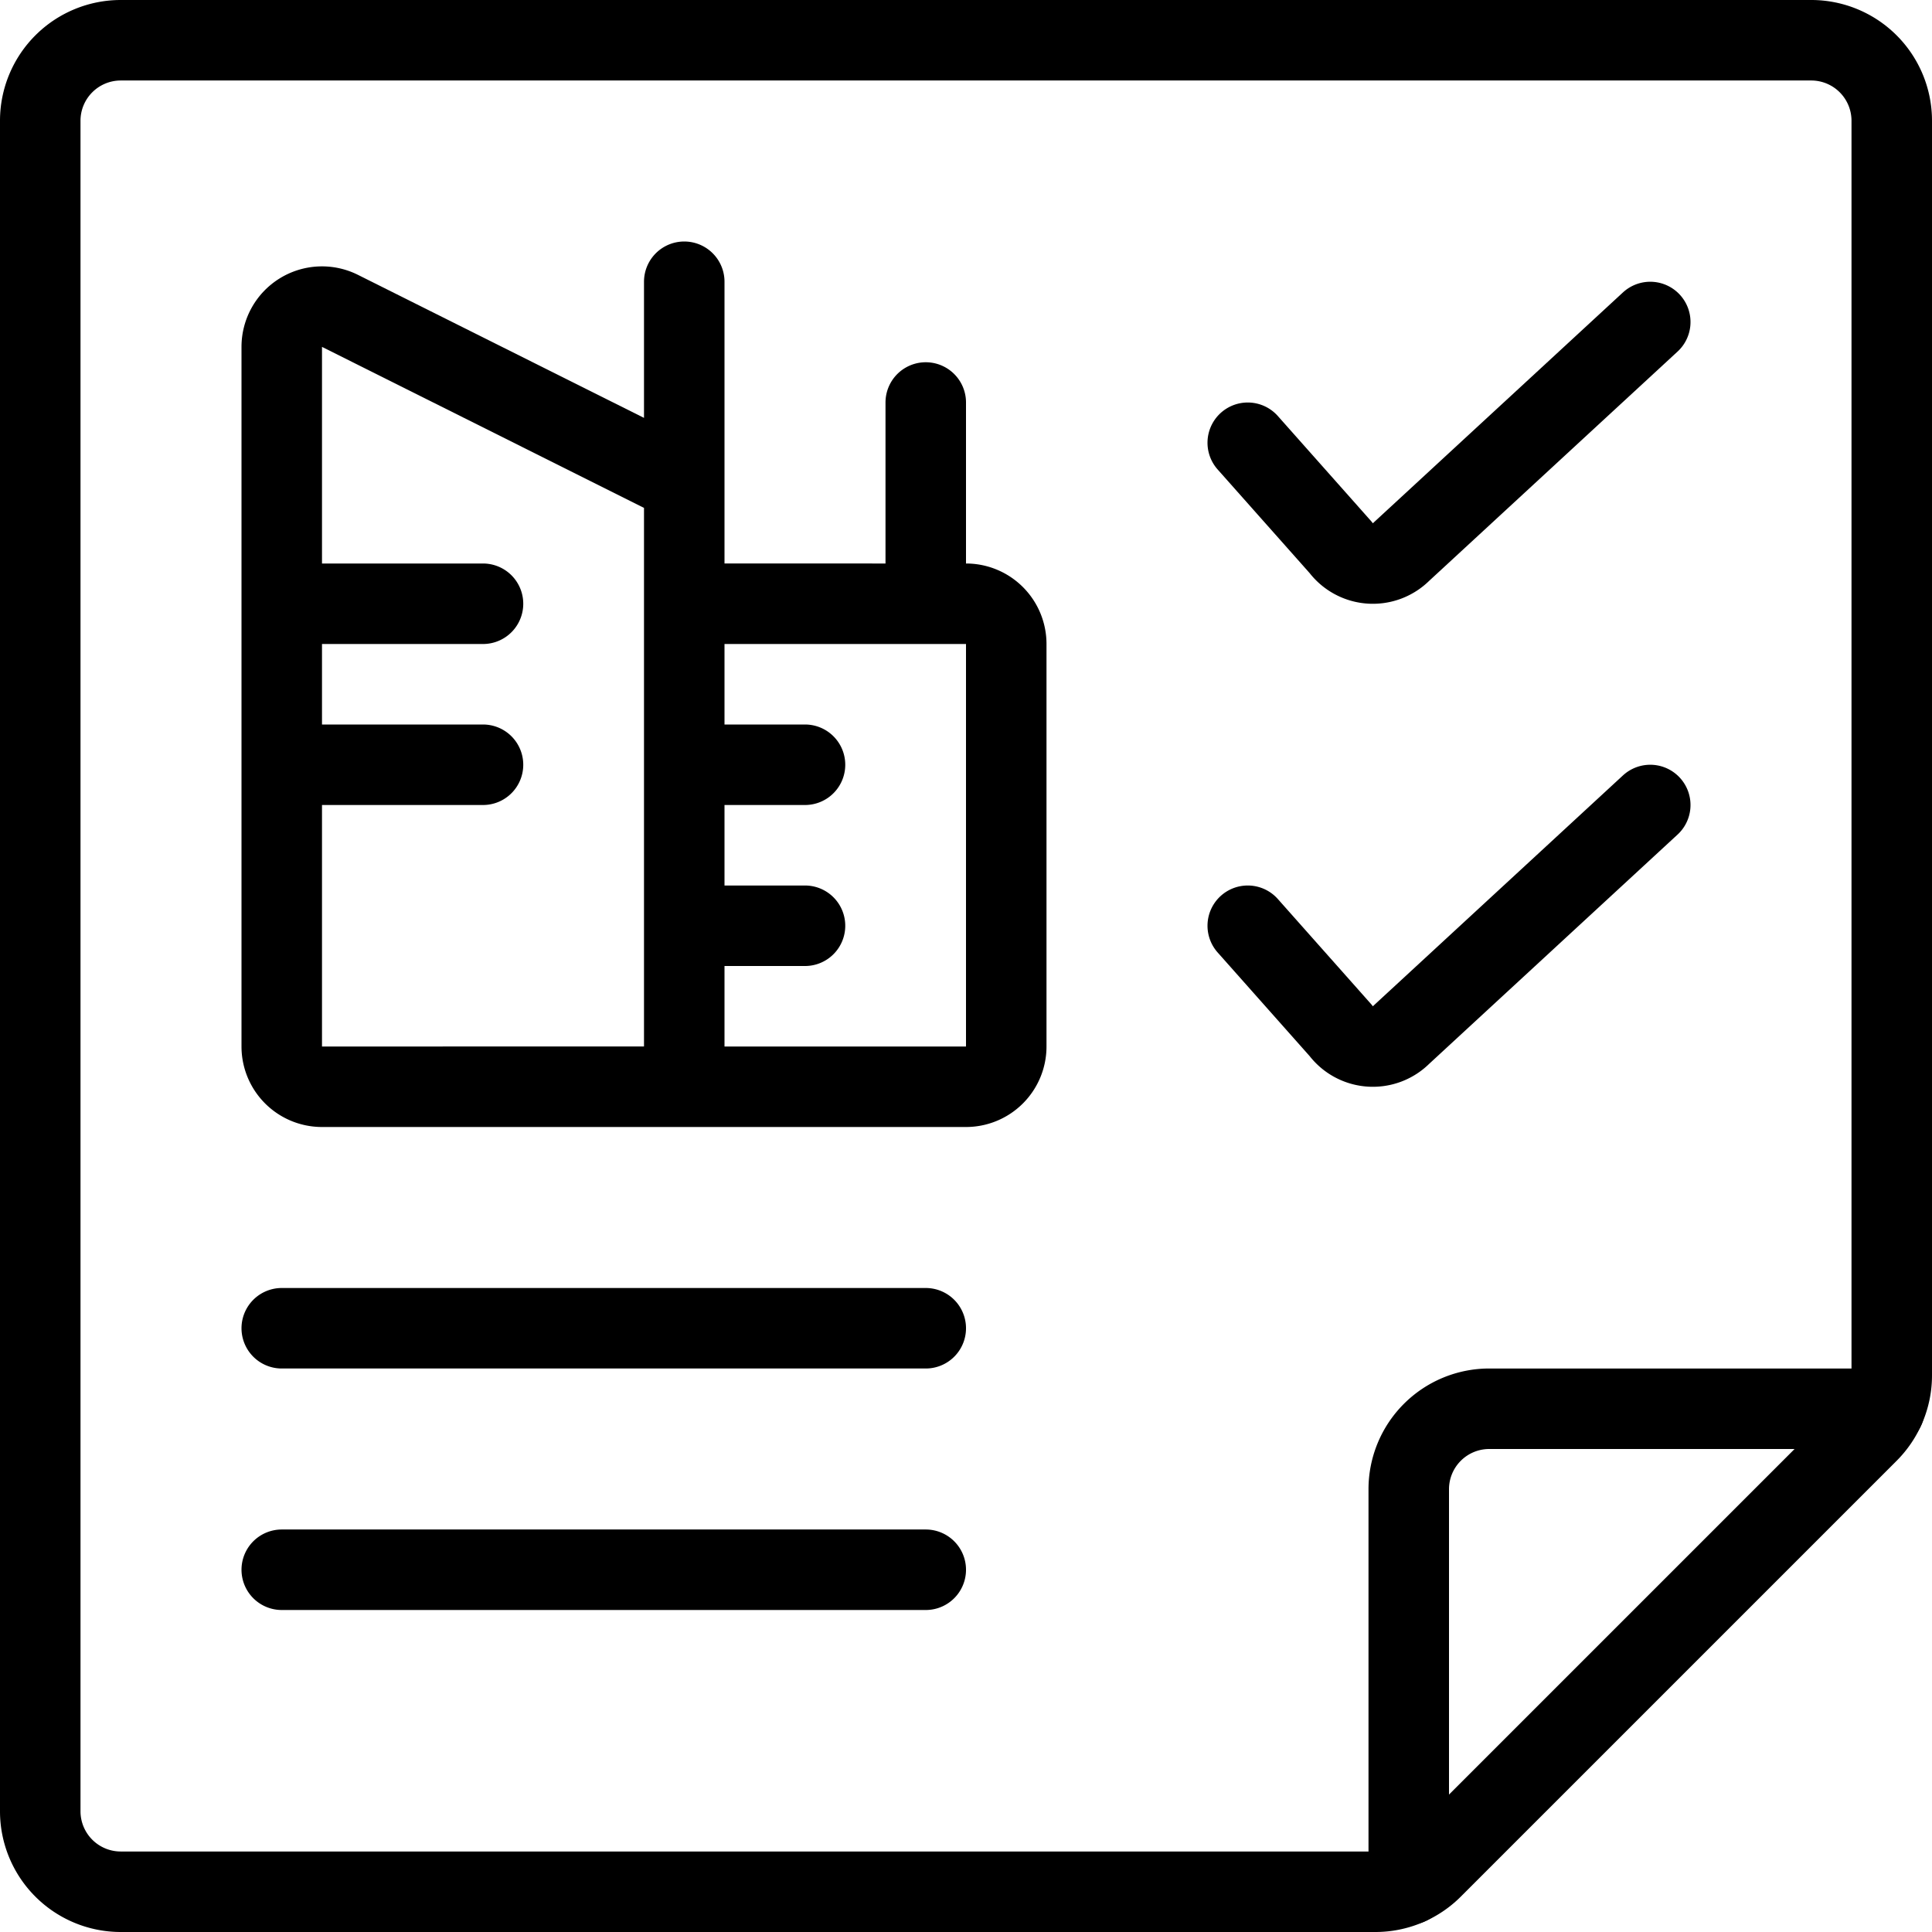
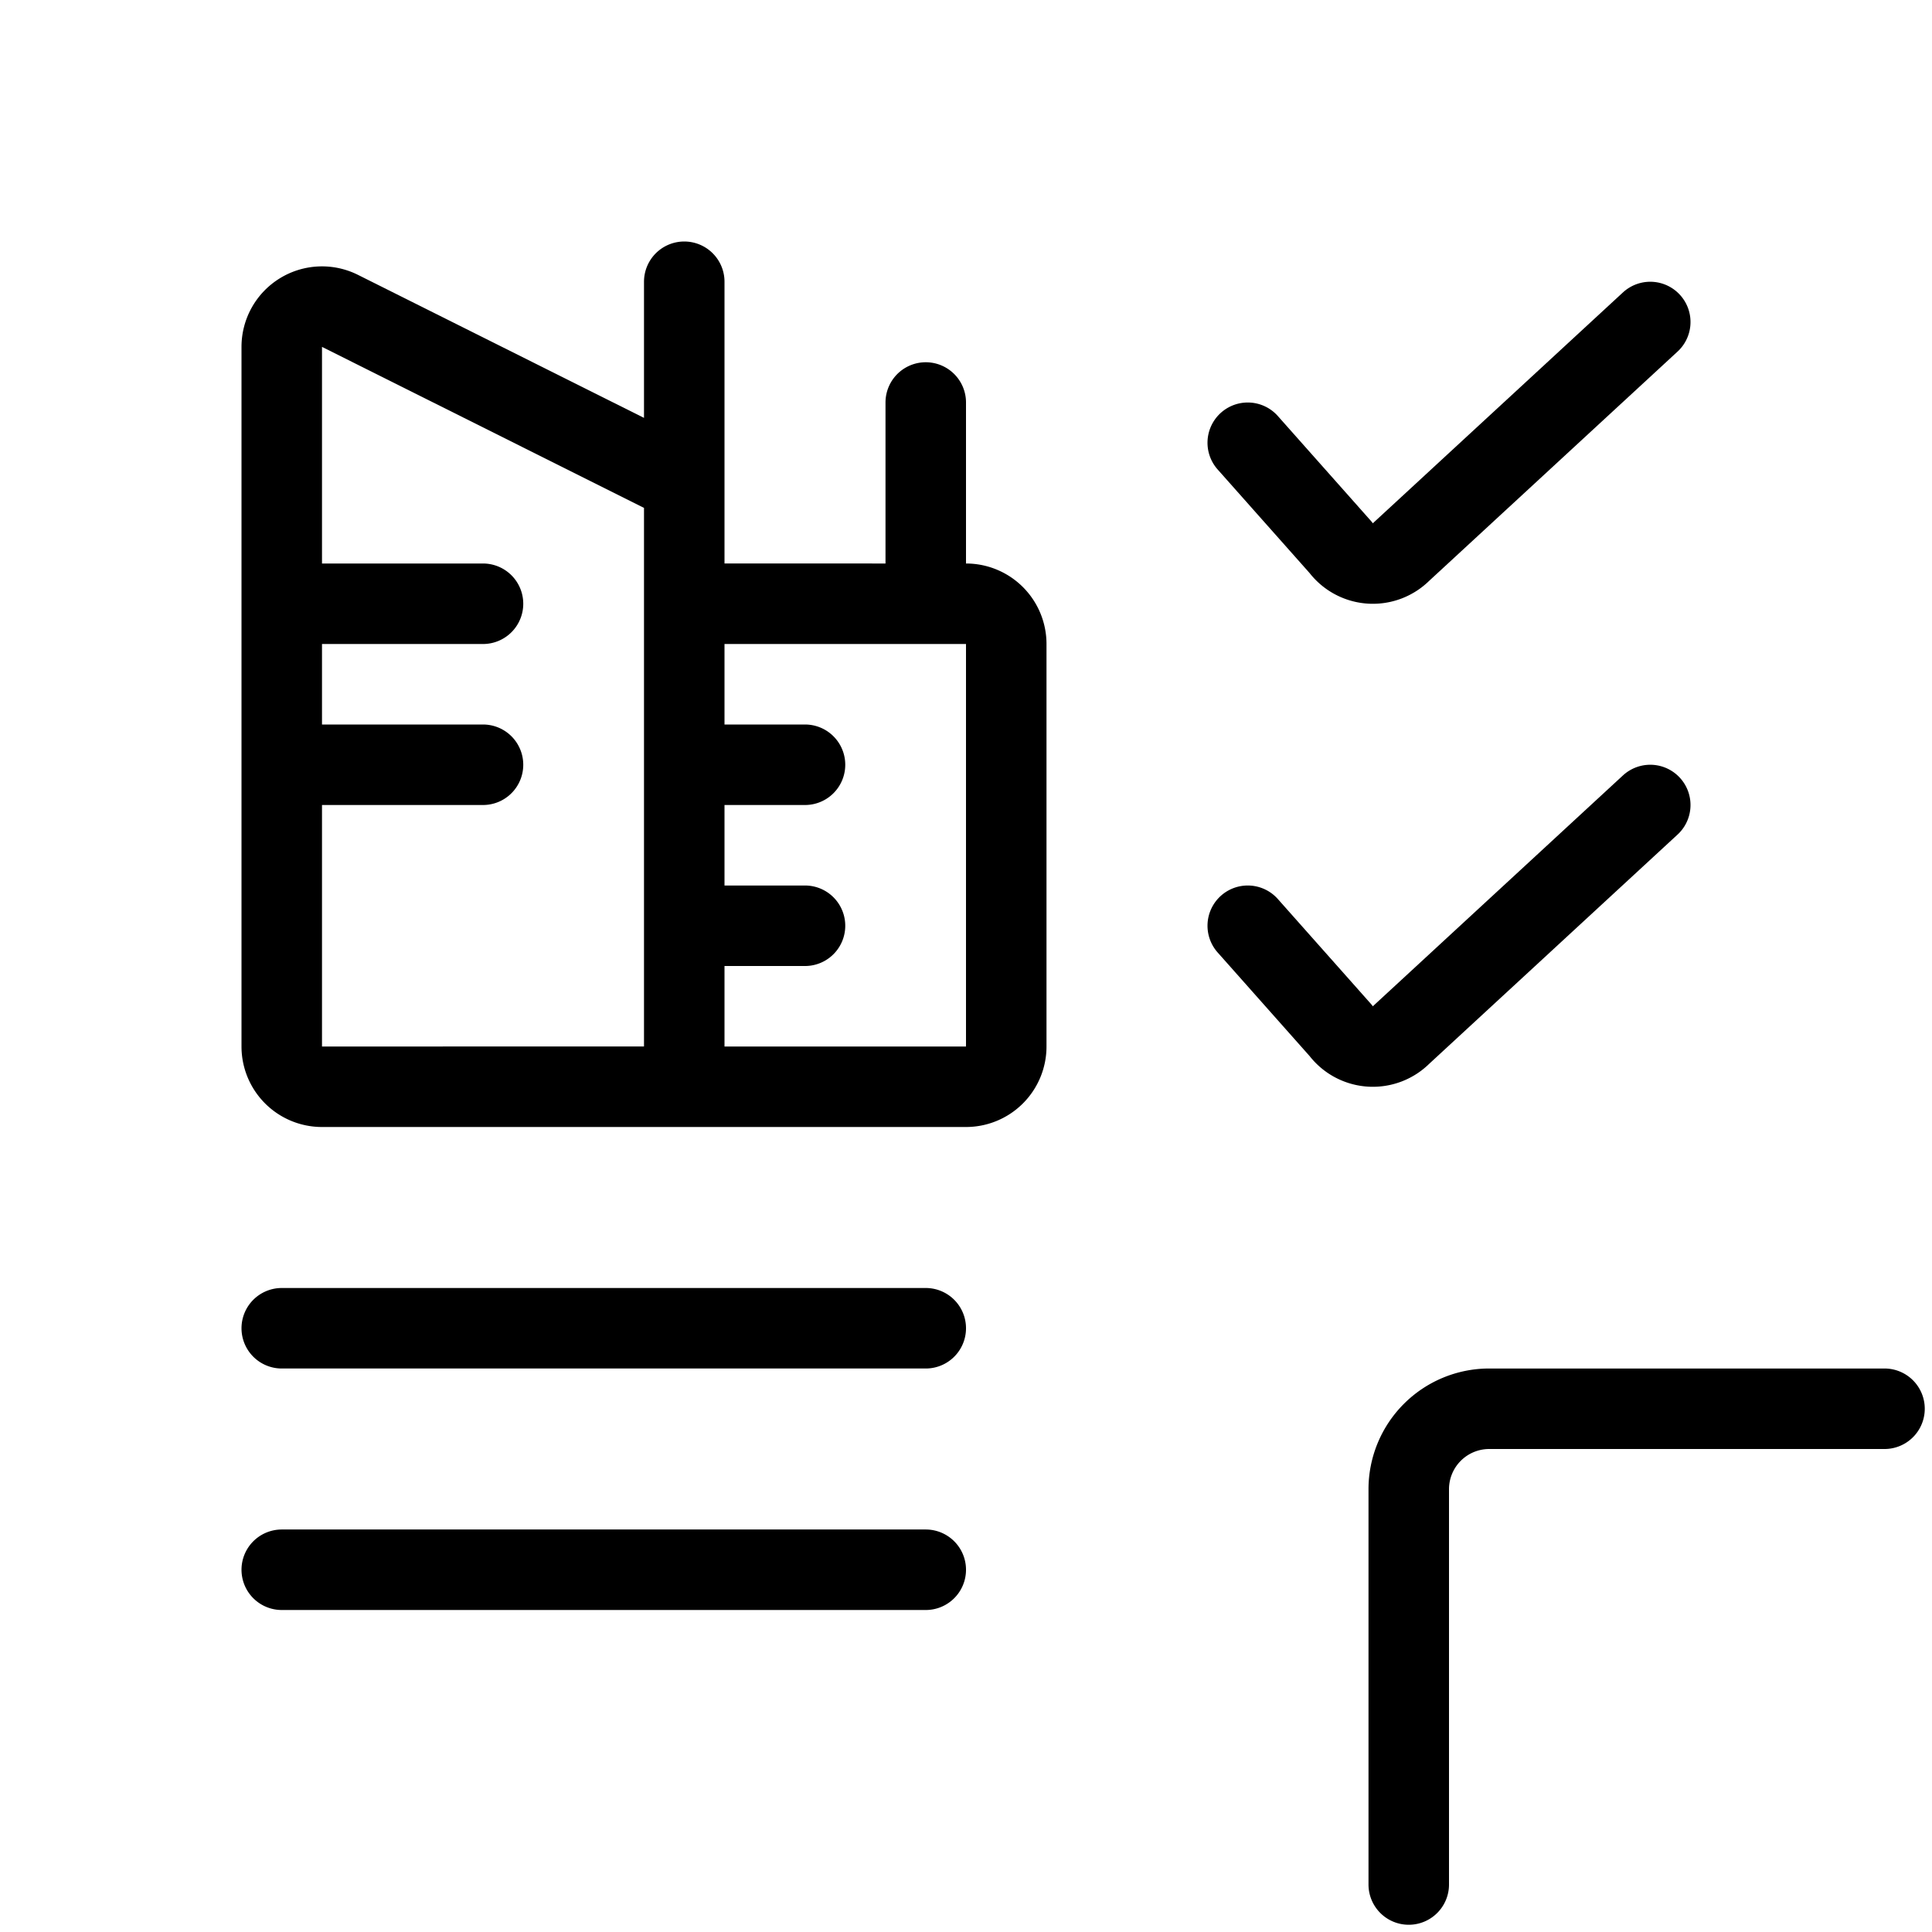
<svg xmlns="http://www.w3.org/2000/svg" viewBox="0 0 24 24" stroke="black">
  <path d="m15.5 5.5 1.154 1.3a.5.5 0 0 0 .754.054L20.5 4m-5 7.5 1.154 1.3a.5.5 0 0 0 .754.054L20.5 10" fill="none" stroke-linecap="round" stroke-linejoin="round" />
-   <path d="M23.5 17.086a1 1 0 0 1-.293.707l-5.414 5.414a1 1 0 0 1-.707.293H1.5a1 1 0 0 1-1-1v-21a1 1 0 0 1 1-1h21a1 1 0 0 1 1 1Z" fill="none" stroke-linecap="round" stroke-linejoin="round" />
  <path d="M23.41 17.5H18.5a1 1 0 0 0-1 1v4.91m-14-6.91h8m-8 3h8m-3-6H4a.5.5 0 0 1-.5-.5V4.309a.5.5 0 0 1 .724-.447L8.5 6Zm0-6H12a.5.5 0 0 1 .5.5v5a.5.5 0 0 1-.5.5H8.5m-5-6H6m-2.5 2H6M8.5 6V3.5m3 4V5m-3 4.5H10m-1.5 2H10" fill="none" stroke-linecap="round" stroke-linejoin="round" />
</svg>